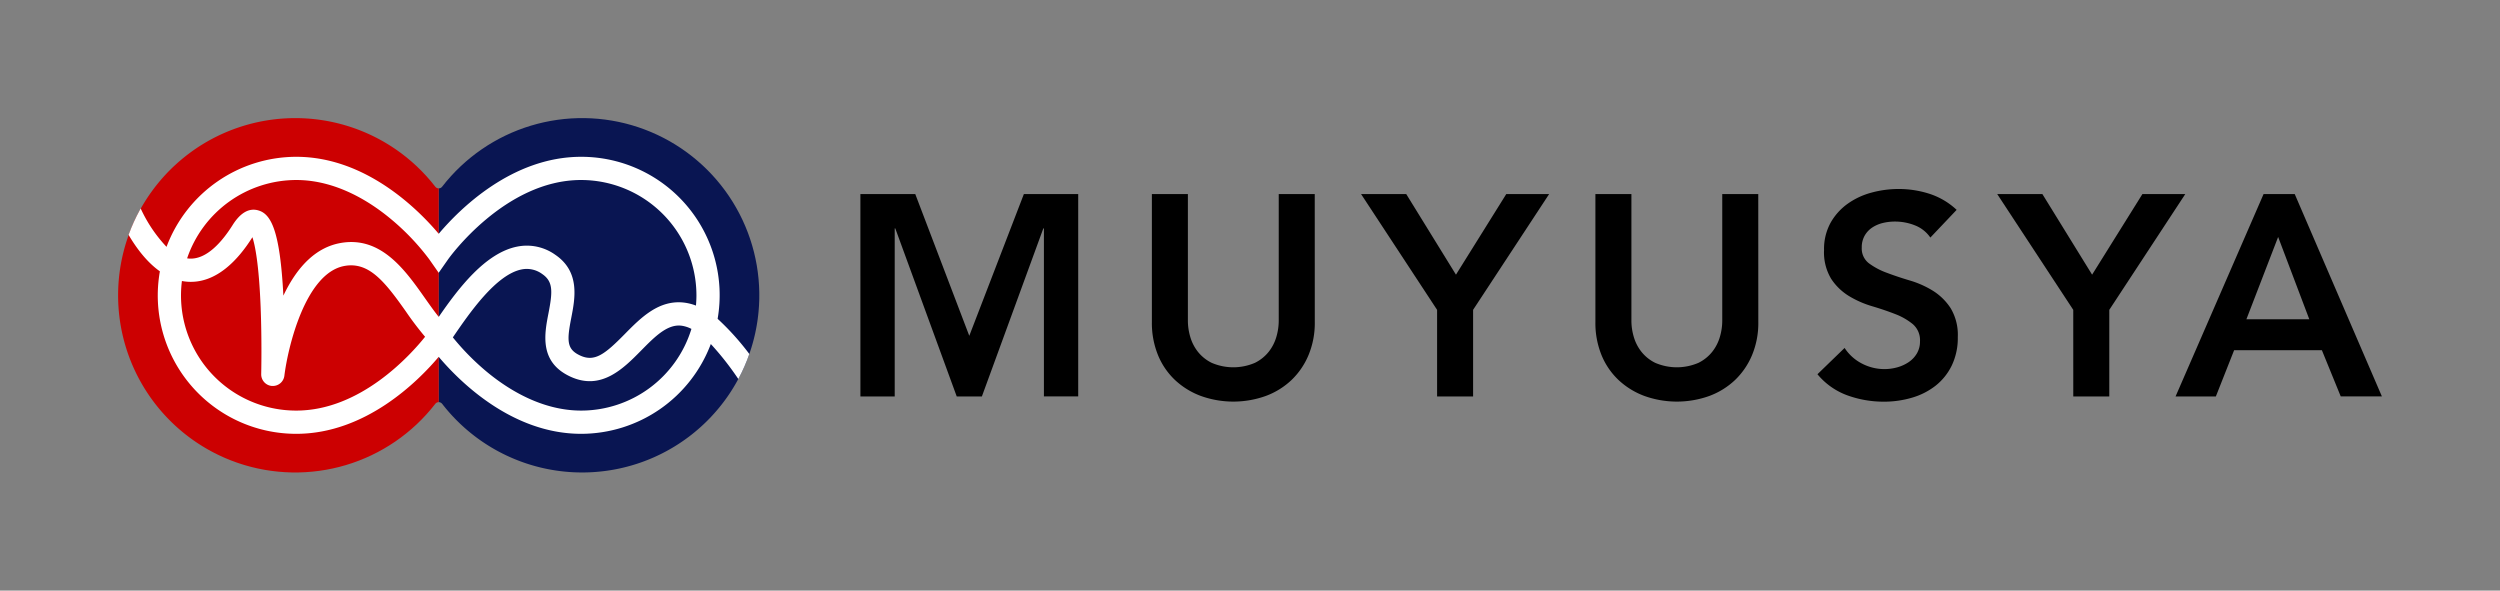
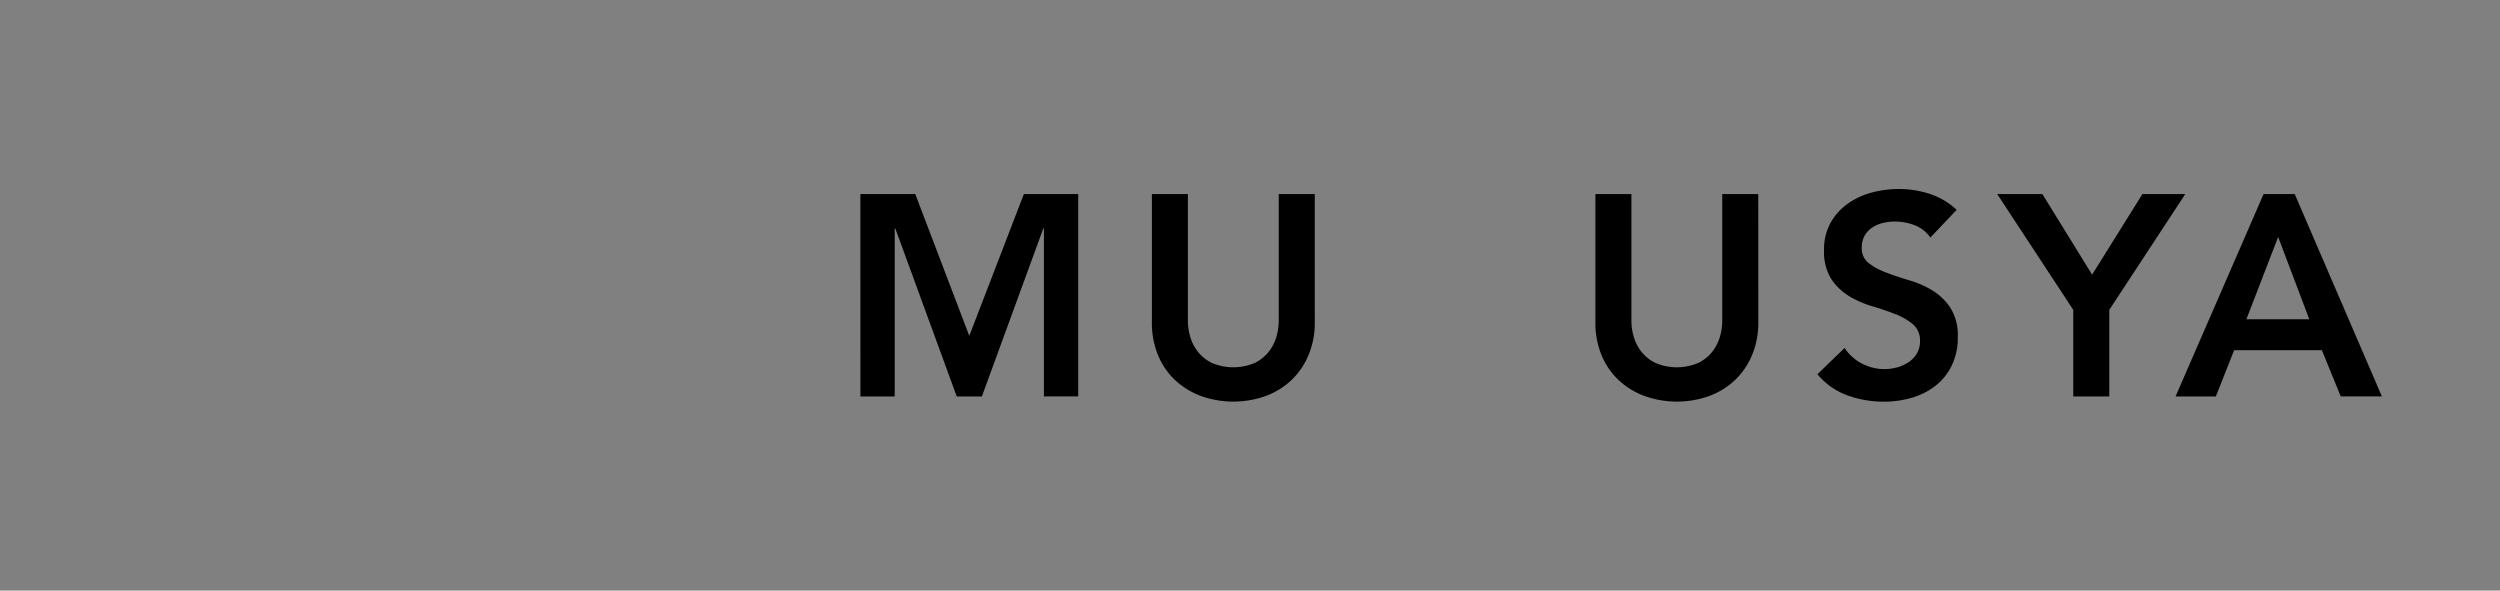
<svg xmlns="http://www.w3.org/2000/svg" width="289.861" height="68.476" viewBox="0 0 289.861 68.476">
  <rect x="0" y="0" width="289.861" height="68.476" fill="#808080" stroke="none" />
  <defs>
    <clipPath id="clip-path">
-       <path id="パス_108" data-name="パス 108" d="M93.024,38.905A20.542,20.542,0,0,0,56.261,26.622a.5.5,0,0,1-.813,0,20.548,20.548,0,1,0,0,25.2.5.5,0,0,1,.811,0A20.538,20.538,0,0,0,93.024,38.905Z" transform="translate(-18.683 -18.682)" fill="none" clip-rule="evenodd" />
-     </clipPath>
+       </clipPath>
  </defs>
  <g id="アートワーク_86" data-name="アートワーク 86" transform="translate(144.93 34.238)">
    <g id="グループ_51" data-name="グループ 51" transform="translate(-144.93 -34.238)">
      <rect id="長方形_10" data-name="長方形 10" width="289.861" height="68.476" fill="none" />
      <g id="グループ_50" data-name="グループ 50" transform="translate(13.695 13.694)">
        <g id="グループ_46" data-name="グループ 46" transform="translate(86.063 8.217)">
          <path id="パス_98" data-name="パス 98" d="M136.091,30.7h6.362l6.263,16.435L155.045,30.7h6.3v23.46h-3.976V34.682H157.3l-7.124,19.483h-2.916l-7.124-19.483h-.066V54.165h-3.977Z" transform="translate(-136.091 -30.109)" />
          <path id="パス_99" data-name="パス 99" d="M201.085,45.55a9.659,9.659,0,0,1-.729,3.826,8.577,8.577,0,0,1-1.988,2.9,8.743,8.743,0,0,1-2.983,1.838,11.163,11.163,0,0,1-7.488,0,8.91,8.91,0,0,1-3-1.838,8.275,8.275,0,0,1-1.988-2.9,9.841,9.841,0,0,1-.712-3.826V30.7h4.175V45.417a6.649,6.649,0,0,0,.265,1.805,5.073,5.073,0,0,0,.877,1.739,4.687,4.687,0,0,0,1.624,1.309,6.345,6.345,0,0,0,5,0,4.691,4.691,0,0,0,1.624-1.309,5.075,5.075,0,0,0,.878-1.739,6.68,6.68,0,0,0,.265-1.805V30.7h4.175Z" transform="translate(-148.401 -30.109)" />
-           <path id="パス_100" data-name="パス 100" d="M224.1,44.125,215.286,30.7h5.236l5.765,9.345,5.832-9.345h4.971l-8.815,13.42V54.165H224.1Z" transform="translate(-157.235 -30.109)" />
          <path id="パス_101" data-name="パス 101" d="M271.24,45.55a9.648,9.648,0,0,1-.729,3.826,8.577,8.577,0,0,1-1.988,2.9,8.748,8.748,0,0,1-2.982,1.838,11.165,11.165,0,0,1-7.489,0,8.914,8.914,0,0,1-3-1.838,8.268,8.268,0,0,1-1.989-2.9,9.842,9.842,0,0,1-.712-3.826V30.7h4.175V45.417a6.65,6.65,0,0,0,.265,1.805,5.062,5.062,0,0,0,.878,1.739,4.677,4.677,0,0,0,1.624,1.309,6.347,6.347,0,0,0,5,0,4.688,4.688,0,0,0,1.623-1.309,5.062,5.062,0,0,0,.878-1.739,6.679,6.679,0,0,0,.265-1.805V30.7h4.175Z" transform="translate(-167.131 -30.109)" />
          <path id="パス_102" data-name="パス 102" d="M300.563,35.525a3.859,3.859,0,0,0-1.772-1.408,6.191,6.191,0,0,0-2.336-.447,5.906,5.906,0,0,0-1.408.166,3.841,3.841,0,0,0-1.226.53,2.768,2.768,0,0,0-.878.945,2.719,2.719,0,0,0-.332,1.375,2.149,2.149,0,0,0,.829,1.822,8.116,8.116,0,0,0,2.054,1.093q1.226.465,2.684.9a10.929,10.929,0,0,1,2.684,1.193,6.659,6.659,0,0,1,2.055,2.021,6.011,6.011,0,0,1,.828,3.347,7.358,7.358,0,0,1-.7,3.3,6.716,6.716,0,0,1-1.871,2.336,8.086,8.086,0,0,1-2.734,1.391,11.428,11.428,0,0,1-3.28.464,12.326,12.326,0,0,1-4.208-.729,8.108,8.108,0,0,1-3.479-2.452l3.148-3.049a5.265,5.265,0,0,0,2,1.806,5.636,5.636,0,0,0,2.634.646,5.549,5.549,0,0,0,1.458-.2,4.52,4.52,0,0,0,1.325-.6,3.111,3.111,0,0,0,.961-1.011,2.7,2.7,0,0,0,.364-1.408,2.452,2.452,0,0,0-.828-1.988,7.324,7.324,0,0,0-2.055-1.176q-1.226-.479-2.684-.911A11.312,11.312,0,0,1,291.12,42.3a6.533,6.533,0,0,1-2.054-1.989,5.918,5.918,0,0,1-.828-3.33,6.321,6.321,0,0,1,.745-3.148,6.816,6.816,0,0,1,1.955-2.2,8.535,8.535,0,0,1,2.766-1.309,11.9,11.9,0,0,1,3.181-.43,11.6,11.6,0,0,1,3.595.563,8.338,8.338,0,0,1,3.131,1.856Z" transform="translate(-176.508 -29.892)" />
          <path id="パス_103" data-name="パス 103" d="M324.722,44.125,315.907,30.7h5.236l5.765,9.345L332.74,30.7h4.97L328.9,44.125V54.165h-4.175Z" transform="translate(-184.098 -30.109)" />
          <path id="パス_104" data-name="パス 104" d="M354.32,30.7h3.612l10.106,23.46h-4.772L361.079,48.8H350.906l-2.12,5.367h-4.672Zm5.3,14.513-3.612-9.542-3.678,9.542Z" transform="translate(-191.629 -30.109)" />
        </g>
        <g id="グループ_49" data-name="グループ 49">
          <g id="グループ_48" data-name="グループ 48" clip-path="url(#clip-path)">
            <g id="グループ_47" data-name="グループ 47" transform="translate(-0.282)">
              <path id="パス_105" data-name="パス 105" d="M106.562,38.905A20.542,20.542,0,0,0,69.8,26.622a.544.544,0,0,1-.407.209v24.78a.54.54,0,0,1,.406.208,20.538,20.538,0,0,0,36.763-12.914Z" transform="translate(-31.94 -18.682)" fill="#091552" fill-rule="evenodd" />
              <path id="パス_106" data-name="パス 106" d="M18.685,38.905A20.543,20.543,0,0,1,55.448,26.622a.542.542,0,0,0,.406.209v24.78a.538.538,0,0,0-.405.208A20.538,20.538,0,0,1,18.685,38.905Z" transform="translate(-18.401 -18.682)" fill="#cc0001" fill-rule="evenodd" />
              <path id="パス_107" data-name="パス 107" d="M93.929,51a29.971,29.971,0,0,0-5.839-7.415A16.044,16.044,0,0,0,72.265,24.8c-8.041,0-14.119,6.091-16.513,8.927C53.358,30.887,47.279,24.8,39.238,24.8A16.086,16.086,0,0,0,24.193,35.241a16.506,16.506,0,0,1-3.315-5.194,1.347,1.347,0,1,0-2.464,1.09c1.1,2.5,2.764,5.358,5.009,6.944A16.042,16.042,0,0,0,39.238,56.919c8.041,0,14.12-6.091,16.513-8.927,2.394,2.835,8.472,8.927,16.513,8.927A16.086,16.086,0,0,0,87.3,46.508a33.485,33.485,0,0,1,4.33,5.893ZM39.238,27.491c4.57,0,8.487,2.459,10.967,4.522a27.376,27.376,0,0,1,4.443,4.663l1.1,1.574,1.1-1.574c.065-.092,6.539-9.185,15.41-9.185A13.382,13.382,0,0,1,85.633,40.858c0,.4-.021.8-.056,1.192a5.791,5.791,0,0,0-1.387-.347c-2.935-.342-5.024,1.78-6.868,3.65-2.3,2.335-3.488,3.275-5.185,2.481-1.569-.734-1.528-1.728-1.013-4.382.435-2.241,1.032-5.311-1.839-7.279a5.667,5.667,0,0,0-4.378-.971c-3.755.706-6.917,4.916-9.153,8.158-.536-.667-1.07-1.424-1.624-2.209-2.261-3.207-5.077-7.2-9.773-6.354-2.7.486-4.924,2.533-6.616,6.1-.394-7.578-1.437-9.44-2.877-9.875-1.082-.327-2.1.246-3.013,1.7-1.165,1.852-2.986,4.025-5.047,3.877-.074-.005-.149-.015-.223-.026A13.387,13.387,0,0,1,39.238,27.491Zm0,26.734A13.342,13.342,0,0,1,25.978,39.2a5.73,5.73,0,0,0,.63.084c3.4.247,5.965-2.653,7.523-5.129l.02-.032c.306.932.755,3.107.952,8.07.159,3.993.069,7.766.068,7.8a1.348,1.348,0,0,0,1.248,1.377c.034,0,.067,0,.1,0A1.348,1.348,0,0,0,37.855,50.2c.4-3.269,2.43-11.928,6.978-12.746,2.8-.5,4.625,1.754,7.094,5.254a35.835,35.835,0,0,0,2.245,2.96C52.52,47.731,46.735,54.225,39.238,54.225Zm33.027,0c-4.57,0-8.486-2.459-10.967-4.521a28.692,28.692,0,0,1-3.908-3.967c1.885-2.763,5.012-7.321,8.013-7.885a3.021,3.021,0,0,1,2.357.545c1.278.877,1.2,2.058.718,4.543-.463,2.383-1.1,5.646,2.516,7.336,3.6,1.684,6.174-.93,8.244-3.03,1.549-1.572,3.011-3.057,4.639-2.866a3.548,3.548,0,0,1,1.174.375A13.389,13.389,0,0,1,72.265,54.225Z" transform="translate(-18.298 -20.314)" fill="#fff" />
            </g>
          </g>
        </g>
      </g>
    </g>
  </g>
</svg>